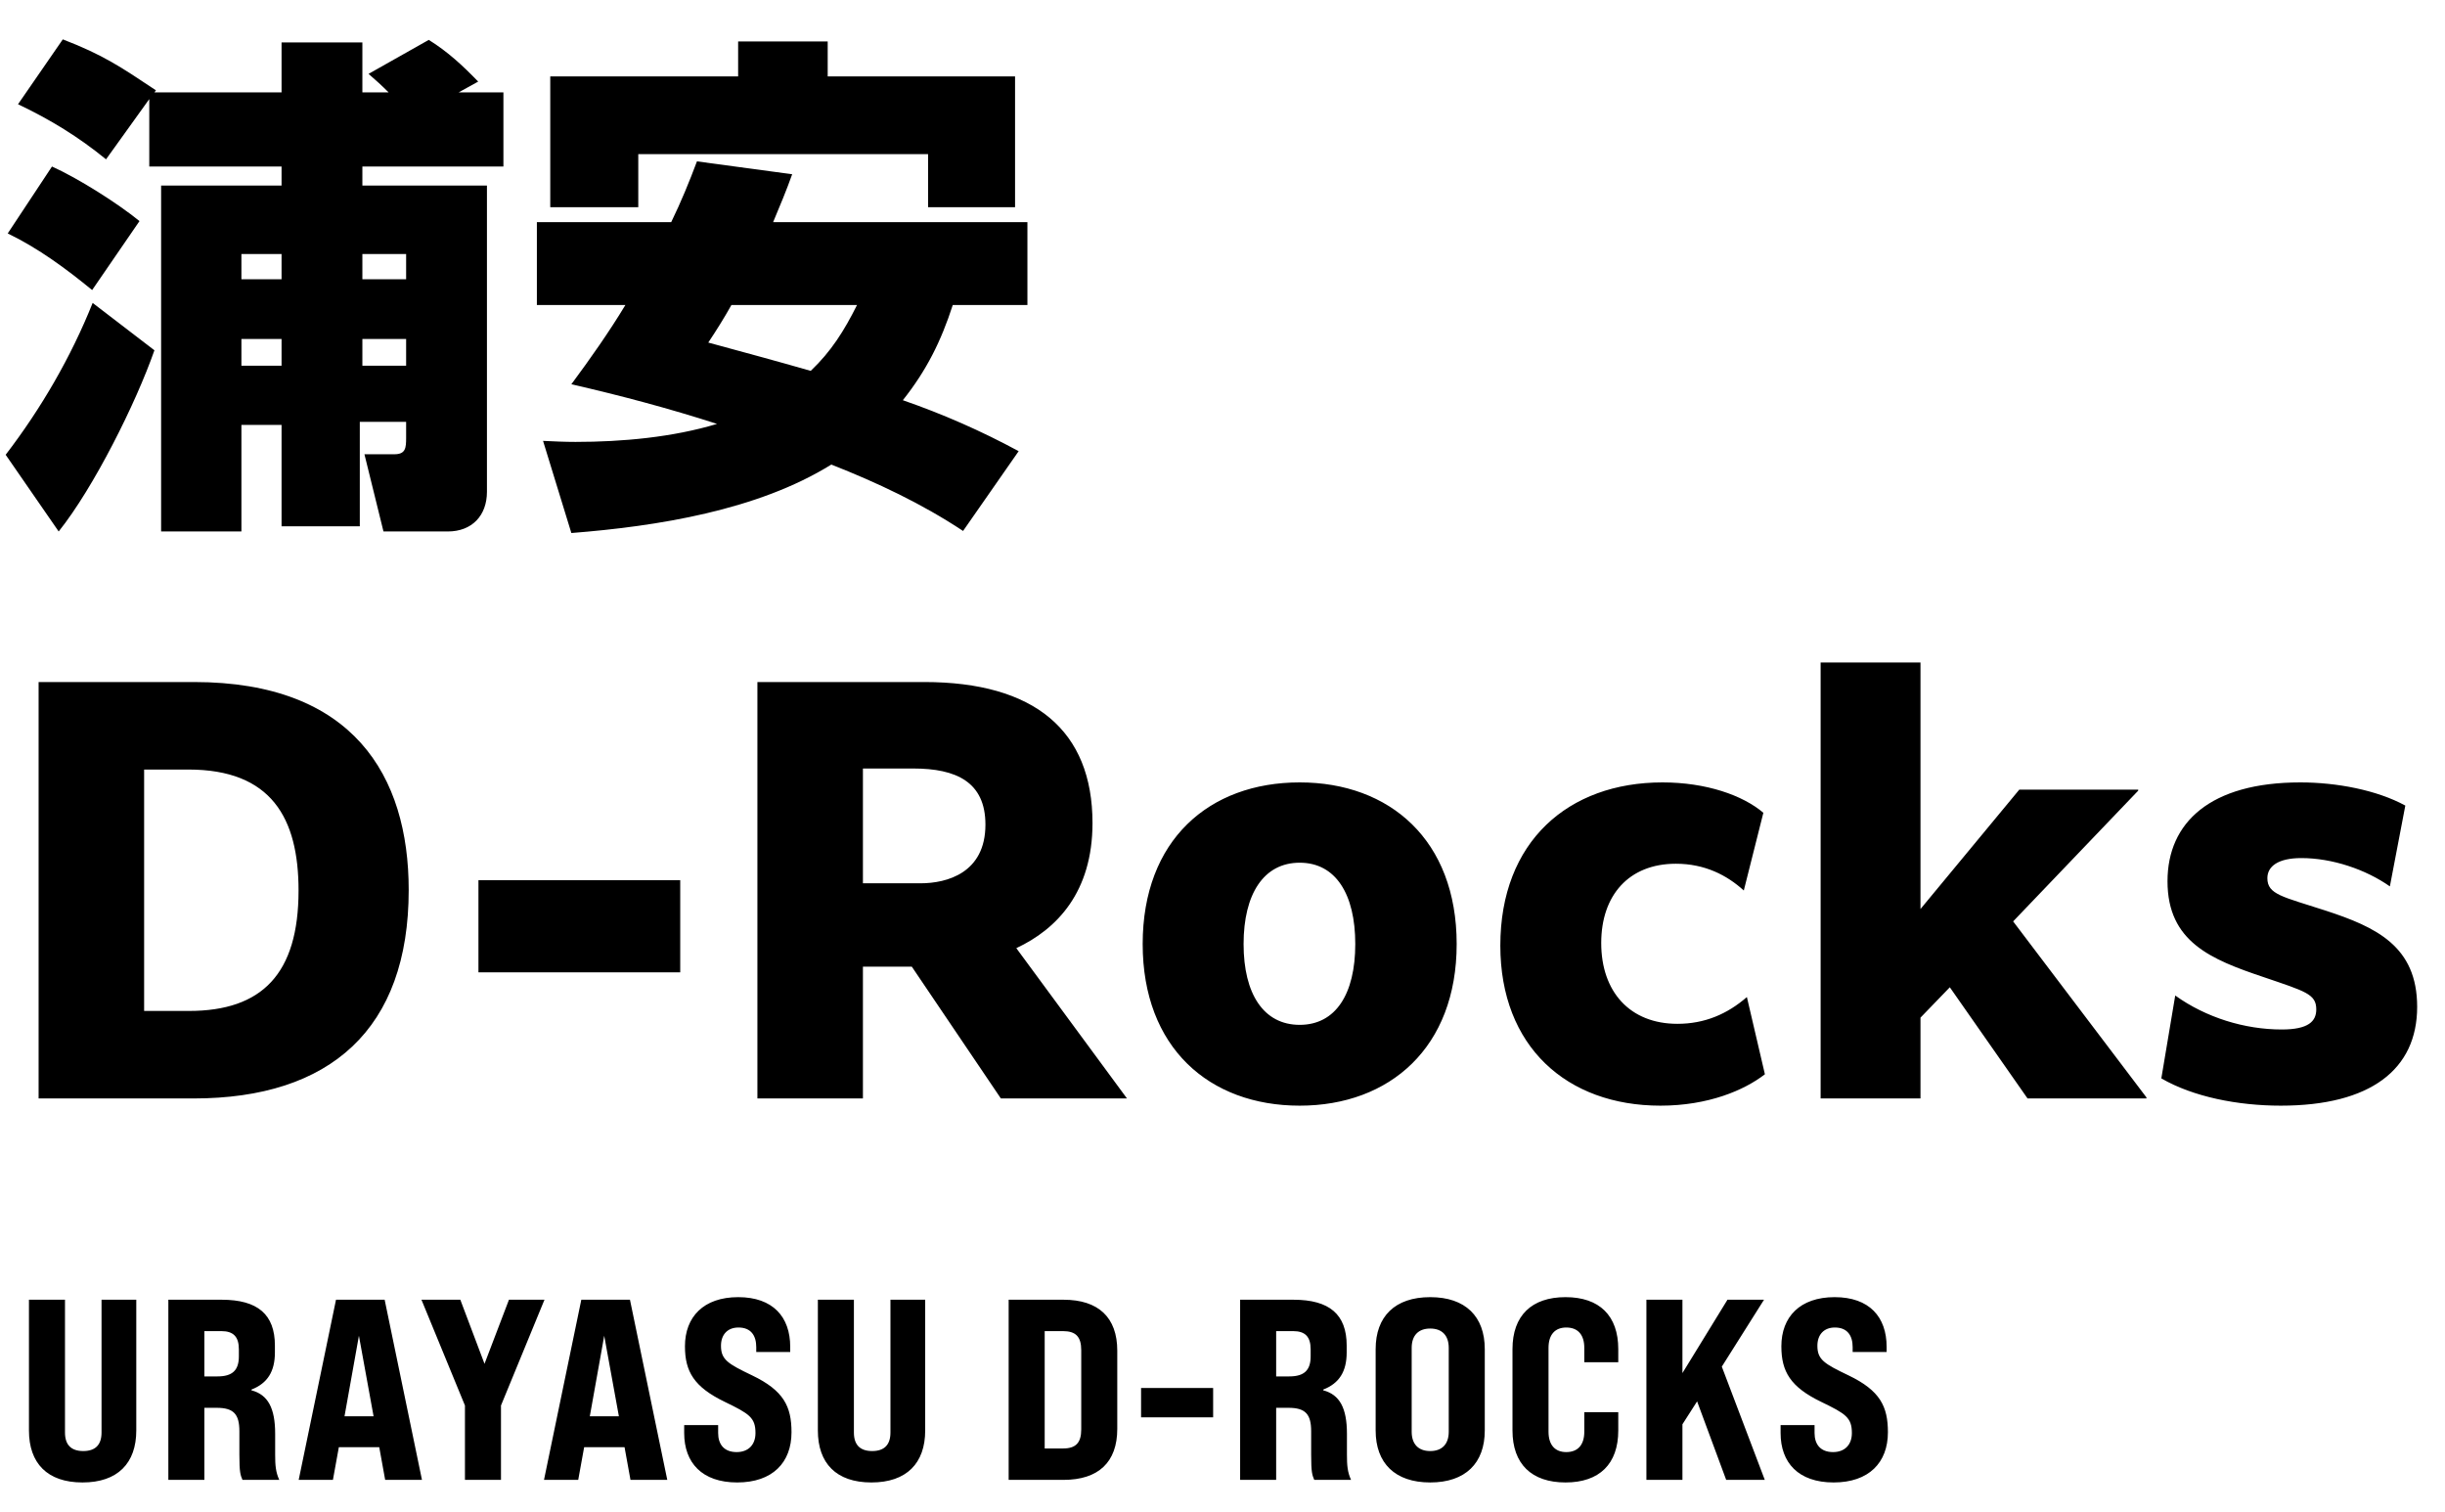
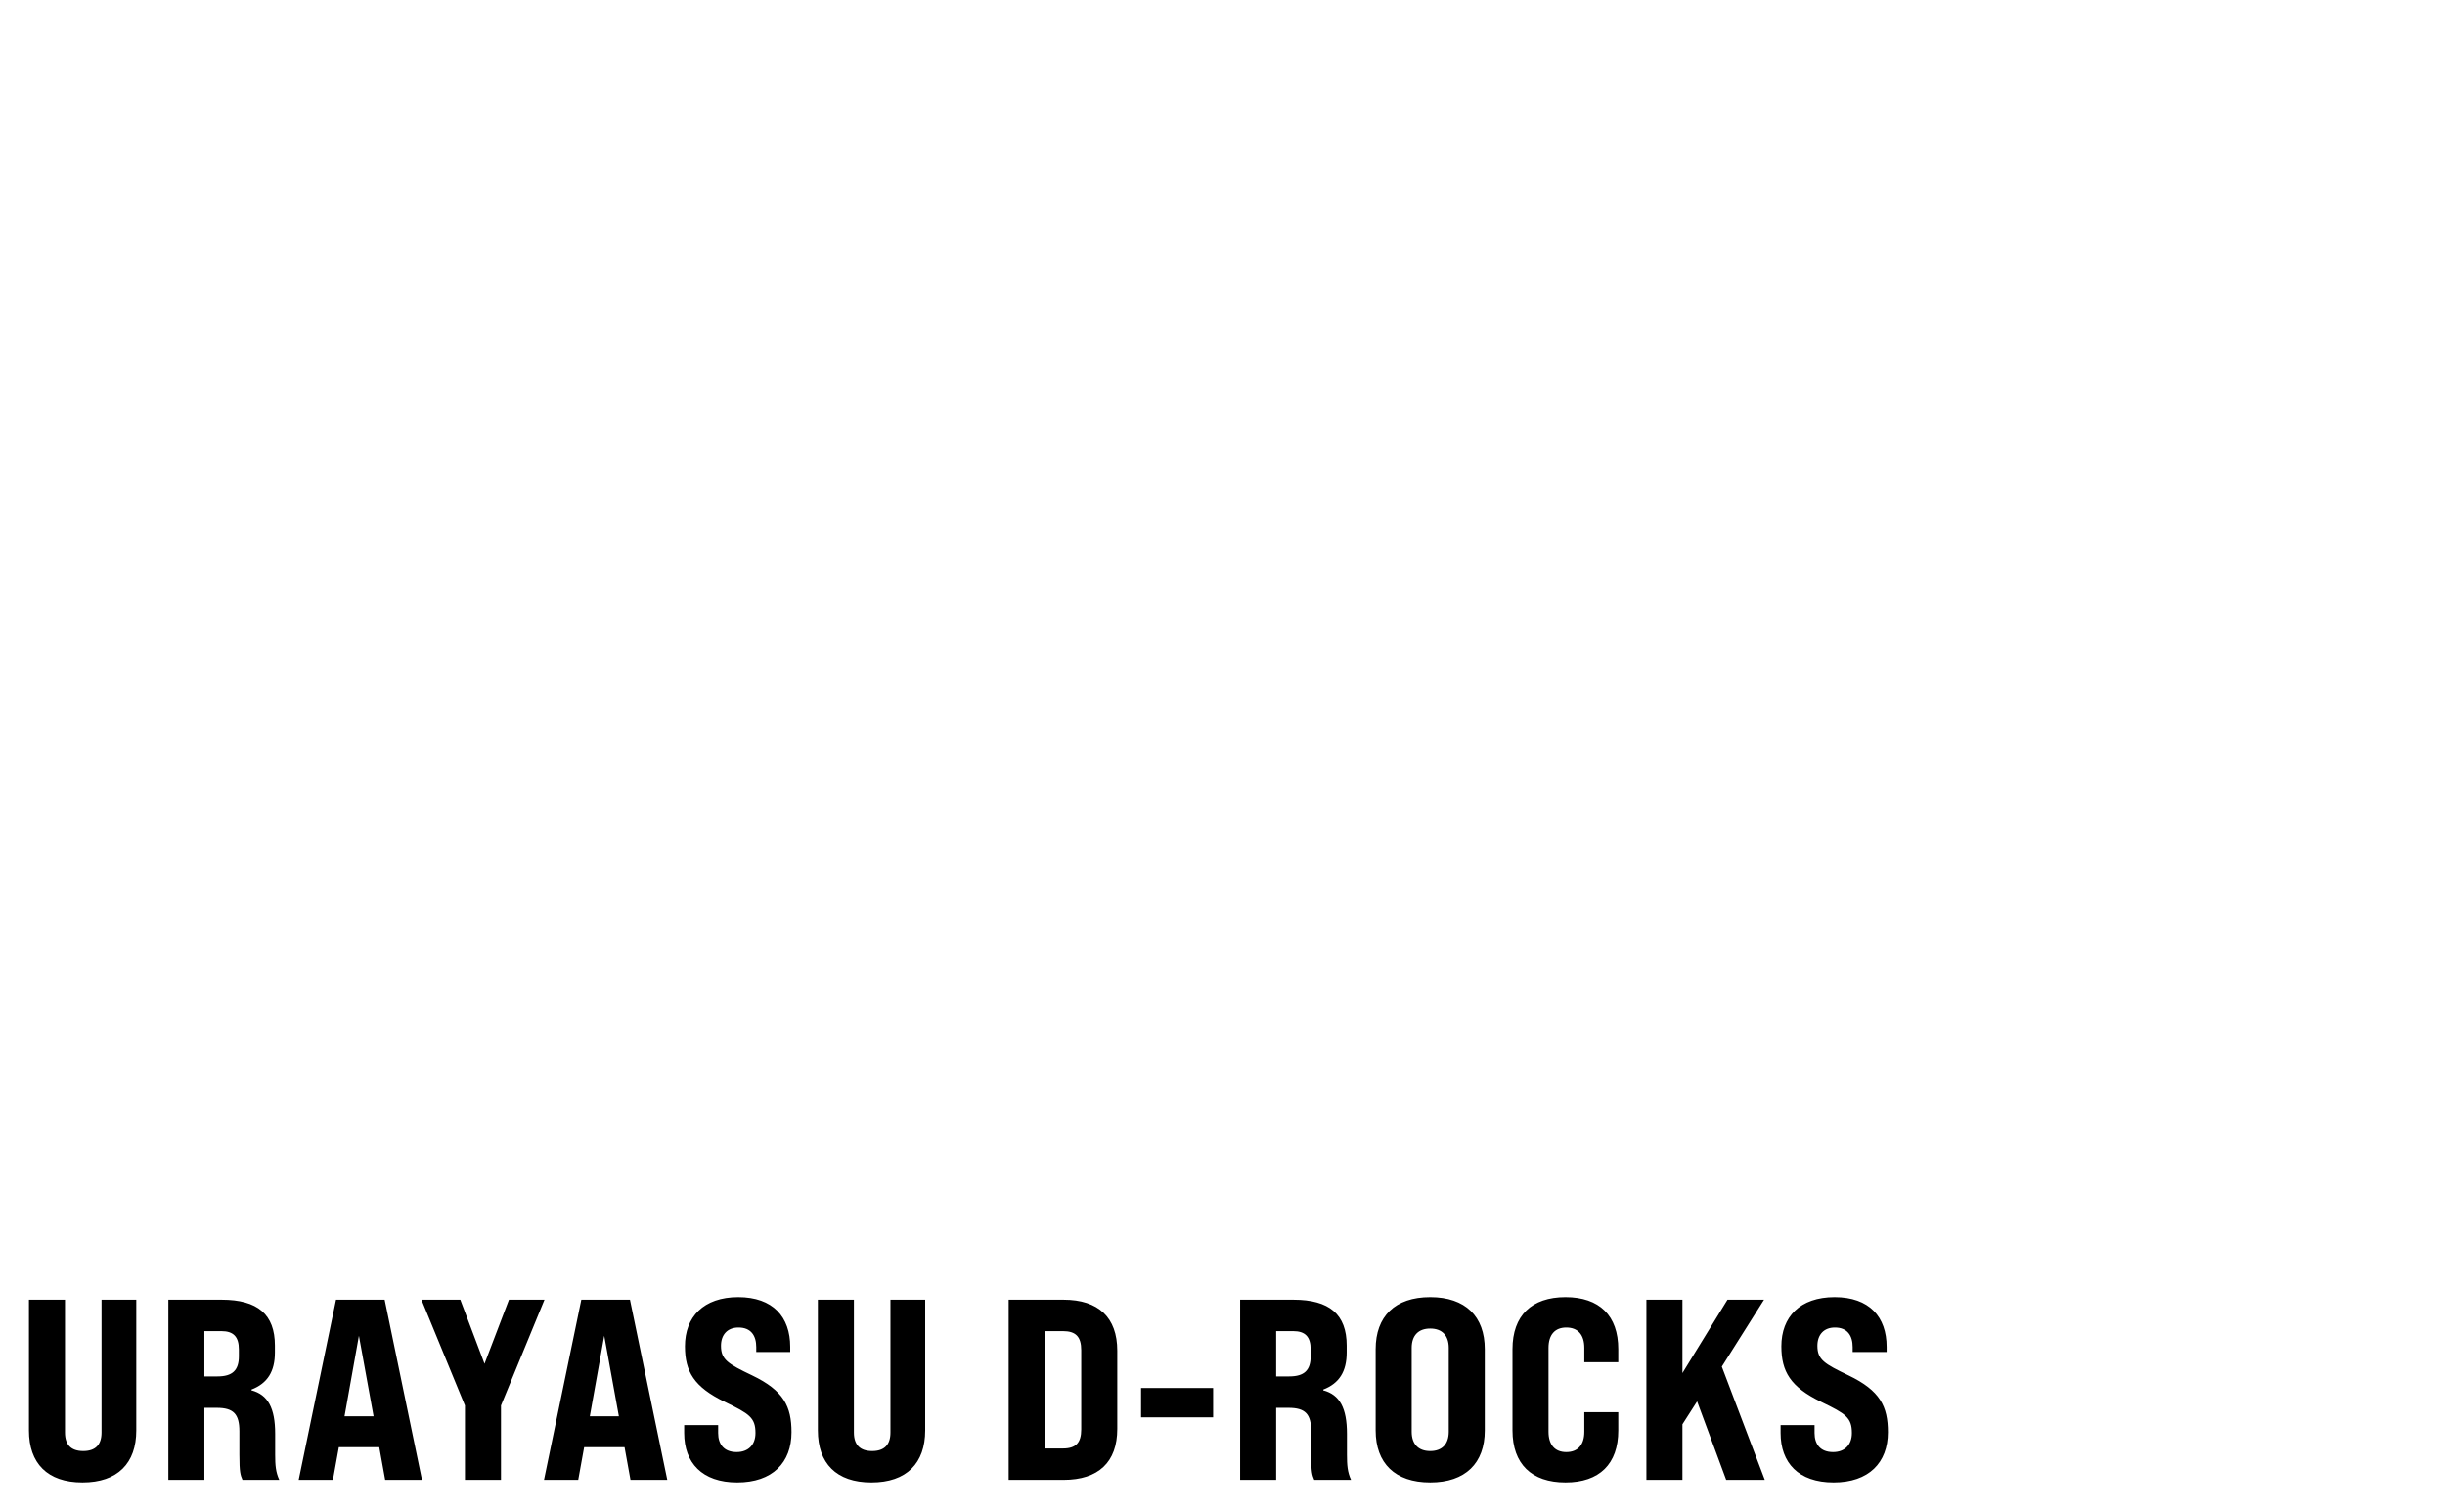
<svg xmlns="http://www.w3.org/2000/svg" width="152" height="94" viewBox="0 0 152 94" fill="none">
-   <path d="M9.28 6.16L6.592 9.904C4.864 8.496 3.136 7.44 1.12 6.48L3.904 2.448C6.4 3.408 7.488 4.144 9.696 5.616L9.6 5.744H17.504V2.64H22.528V5.744H24.16C23.712 5.296 23.392 5.008 22.912 4.592L26.656 2.48C27.84 3.216 28.768 4.08 29.728 5.072L28.512 5.744H31.296V10.352H22.528V11.536H30.272V30.576C30.272 32.048 29.344 33.04 27.84 33.04H23.84L22.656 28.24H24.512C25.216 28.24 25.248 27.856 25.248 27.216V26.224H22.368V32.72H17.504V26.416H15.008V33.04H10.016V11.536H17.504V10.352H9.28V6.16ZM3.232 10.352C4.864 11.088 7.296 12.624 8.672 13.744L5.728 18.032C4.128 16.72 2.4 15.44 0.48 14.512L3.232 10.352ZM17.504 15.792H15.008V17.36H17.504V15.792ZM25.248 15.792H22.528V17.36H25.248V15.792ZM9.6 21.776C8.448 25.072 5.824 30.32 3.648 33.04L0.352 28.272C2.56 25.392 4.416 22.192 5.76 18.832L9.6 21.776ZM17.504 21.072H15.008V22.736H17.504V21.072ZM25.248 21.072H22.528V22.736H25.248V21.072ZM34.208 4.752H45.888V2.576H51.456V4.752H63.104V12.88H57.696V9.584H39.68V12.88H34.208V4.752ZM48.064 13.808H63.872V18.96H59.232C58.496 21.232 57.6 23.024 56.128 24.88C58.624 25.744 61.024 26.8 63.328 28.048L59.872 33.008C57.312 31.312 54.528 30 51.68 28.88C47.104 31.728 40.832 32.72 35.52 33.136L33.76 27.408C34.432 27.44 35.104 27.472 35.776 27.472C38.688 27.472 41.824 27.184 44.576 26.352C41.6 25.392 38.592 24.592 35.52 23.888C36.704 22.288 37.856 20.656 38.88 18.96H33.376V13.808H41.728C42.336 12.56 42.848 11.312 43.328 10.032L49.248 10.832C48.896 11.824 48.48 12.816 48.064 13.808ZM45.472 18.96C45.024 19.76 44.544 20.528 44.032 21.296C46.144 21.872 48.288 22.448 50.4 23.056C51.68 21.84 52.48 20.56 53.28 18.96H45.472ZM2.4 68.288V42.4H12.064C21.952 42.4 25.408 48.224 25.408 55.328C25.408 63.968 20.544 68.288 12.032 68.288H2.4ZM11.712 47.84H8.96V62.848H11.744C16.288 62.848 18.56 60.544 18.56 55.36C18.56 50.848 16.864 47.84 11.712 47.84ZM29.744 60.448V54.72H42.288V60.448H29.744ZM47.086 68.288V42.4H57.454C64.302 42.4 67.918 45.408 67.918 51.168C67.918 55.456 65.71 57.76 63.182 58.944L70.062 68.288H62.222L56.686 60.096H53.646V68.288H47.086ZM56.782 47.776H53.646V54.912H57.23C58.862 54.912 61.262 54.272 61.262 51.264C61.262 48.608 59.438 47.776 56.782 47.776ZM80.799 68.736C75.166 68.736 71.038 65.12 71.038 58.688C71.038 52.224 75.166 48.64 80.799 48.64C86.398 48.64 90.558 52.224 90.558 58.688C90.558 65.12 86.398 68.736 80.799 68.736ZM80.799 63.712C83.038 63.712 84.254 61.792 84.254 58.688C84.254 55.584 83.038 53.632 80.799 53.632C78.558 53.632 77.311 55.584 77.311 58.688C77.311 61.792 78.558 63.712 80.799 63.712ZM109.72 66.784C108.44 67.776 106.2 68.736 103.224 68.736C97.4 68.736 93.272 65.056 93.272 58.784C93.272 52.32 97.496 48.64 103.352 48.64C106.072 48.64 108.344 49.44 109.624 50.528L108.408 55.36C107.352 54.4 105.976 53.696 104.184 53.696C101.272 53.696 99.544 55.648 99.544 58.624C99.544 61.664 101.336 63.648 104.28 63.648C105.976 63.648 107.384 63.04 108.6 61.984L109.72 66.784ZM113.184 68.288V41.184H119.392V56.512L125.536 49.088H132.928V49.152L125.152 57.28L133.44 68.224V68.288H126.048L121.216 61.376L119.392 63.264V68.288H113.184ZM134.365 67.04L135.229 61.888C137.149 63.264 139.549 64 141.853 64C143.517 64 143.997 63.488 143.997 62.752C143.997 61.792 143.325 61.632 140.701 60.736C137.469 59.648 134.749 58.56 134.749 54.784C134.749 51.136 137.405 48.64 143.005 48.64C145.277 48.64 147.773 49.12 149.533 50.08L148.573 55.104C147.069 54.048 144.989 53.344 143.069 53.344C141.629 53.344 140.957 53.856 140.957 54.592C140.957 55.616 141.917 55.744 144.573 56.608C147.709 57.632 150.269 58.816 150.269 62.592C150.269 66.496 147.357 68.736 141.789 68.736C139.133 68.736 136.349 68.192 134.365 67.04Z" fill="black" />
  <path d="M5.128 92.16C2.936 92.16 1.8 90.96 1.8 88.928V80.8H4.04V89.056C4.04 89.824 4.424 90.208 5.176 90.208C5.928 90.208 6.312 89.824 6.312 89.056V80.8H8.472V88.928C8.472 90.96 7.32 92.16 5.128 92.16ZM10.466 92V80.8H13.778C16.018 80.8 17.09 81.712 17.09 83.648V84.08C17.09 85.264 16.626 86 15.634 86.384V86.432C16.658 86.704 17.106 87.536 17.106 89.136V90.448C17.106 91.072 17.138 91.52 17.362 92H15.074C14.946 91.696 14.882 91.536 14.882 90.432V88.976C14.882 87.904 14.514 87.52 13.474 87.52H12.706V92H10.466ZM12.706 85.568H13.522C14.45 85.568 14.85 85.184 14.85 84.32V83.888C14.85 83.104 14.514 82.752 13.762 82.752H12.706V85.568ZM23.945 92L23.577 89.968H21.065L20.697 92H18.569L20.889 80.8H23.913L26.233 92H23.945ZM21.417 88.048H23.225L22.313 83.04L21.417 88.048ZM28.905 92V87.376L26.201 80.8H28.617L30.121 84.784L31.641 80.8H33.849L31.145 87.376V92H28.905ZM39.195 92L38.827 89.968H36.315L35.947 92H33.819L36.139 80.8H39.163L41.483 92H39.195ZM36.667 88.048H38.475L37.563 83.04L36.667 88.048ZM45.83 92.16C43.638 92.16 42.534 90.928 42.534 89.088V88.592H44.646V89.088C44.646 89.776 44.998 90.272 45.798 90.272C46.502 90.272 46.966 89.84 46.966 89.088C46.966 88.128 46.582 87.888 45.062 87.152C43.142 86.224 42.582 85.264 42.582 83.696C42.582 81.872 43.734 80.64 45.894 80.64C48.054 80.64 49.126 81.872 49.126 83.728V84.048H47.014V83.744C47.014 83.04 46.694 82.528 45.91 82.528C45.222 82.528 44.822 82.976 44.822 83.664C44.822 84.528 45.254 84.784 46.758 85.504C48.726 86.448 49.206 87.44 49.206 89.04C49.206 90.928 48.022 92.16 45.83 92.16ZM54.173 92.16C51.981 92.16 50.845 90.96 50.845 88.928V80.8H53.085V89.056C53.085 89.824 53.469 90.208 54.221 90.208C54.973 90.208 55.357 89.824 55.357 89.056V80.8H57.517V88.928C57.517 90.96 56.365 92.16 54.173 92.16ZM62.706 92V80.8H66.114C68.29 80.8 69.458 81.904 69.458 83.968V88.832C69.458 90.896 68.29 92 66.114 92H62.706ZM64.946 90.048H66.082C66.882 90.048 67.218 89.696 67.218 88.864V83.936C67.218 83.104 66.882 82.752 66.082 82.752H64.946V90.048ZM70.938 88.112V86.288H75.418V88.112H70.938ZM77.096 92V80.8H80.408C82.648 80.8 83.72 81.712 83.72 83.648V84.08C83.72 85.264 83.256 86 82.264 86.384V86.432C83.288 86.704 83.736 87.536 83.736 89.136V90.448C83.736 91.072 83.768 91.52 83.992 92H81.704C81.576 91.696 81.512 91.536 81.512 90.432V88.976C81.512 87.904 81.144 87.52 80.104 87.52H79.336V92H77.096ZM79.336 85.568H80.152C81.08 85.568 81.48 85.184 81.48 84.32V83.888C81.48 83.104 81.144 82.752 80.392 82.752H79.336V85.568ZM88.913 92.16C86.721 92.16 85.521 90.96 85.521 88.928V83.872C85.521 81.84 86.721 80.64 88.913 80.64C91.105 80.64 92.305 81.84 92.305 83.872V88.928C92.305 90.96 91.105 92.16 88.913 92.16ZM88.913 90.208C89.665 90.208 90.065 89.76 90.065 89.008V83.792C90.065 83.04 89.665 82.592 88.913 82.592C88.161 82.592 87.761 83.04 87.761 83.792V89.008C87.761 89.76 88.161 90.208 88.913 90.208ZM97.324 92.16C95.212 92.16 94.028 91.008 94.028 88.928V83.872C94.028 81.792 95.212 80.64 97.324 80.64C99.436 80.64 100.604 81.792 100.604 83.872V84.688H98.492V83.792C98.492 82.976 98.092 82.528 97.372 82.528C96.668 82.528 96.268 82.976 96.268 83.792V89.008C96.268 89.824 96.668 90.272 97.372 90.272C98.092 90.272 98.492 89.824 98.492 89.008V87.792H100.604V88.928C100.604 91.008 99.436 92.16 97.324 92.16ZM107.313 92L105.505 87.12L104.593 88.544V92H102.353V80.8H104.593V85.36L107.393 80.8H109.665L107.041 84.96L109.713 92H107.313ZM113.991 92.16C111.799 92.16 110.695 90.928 110.695 89.088V88.592H112.807V89.088C112.807 89.776 113.159 90.272 113.959 90.272C114.663 90.272 115.127 89.84 115.127 89.088C115.127 88.128 114.743 87.888 113.223 87.152C111.303 86.224 110.743 85.264 110.743 83.696C110.743 81.872 111.895 80.64 114.055 80.64C116.215 80.64 117.287 81.872 117.287 83.728V84.048H115.175V83.744C115.175 83.04 114.855 82.528 114.071 82.528C113.383 82.528 112.983 82.976 112.983 83.664C112.983 84.528 113.415 84.784 114.919 85.504C116.887 86.448 117.367 87.44 117.367 89.04C117.367 90.928 116.183 92.16 113.991 92.16Z" fill="black" />
</svg>